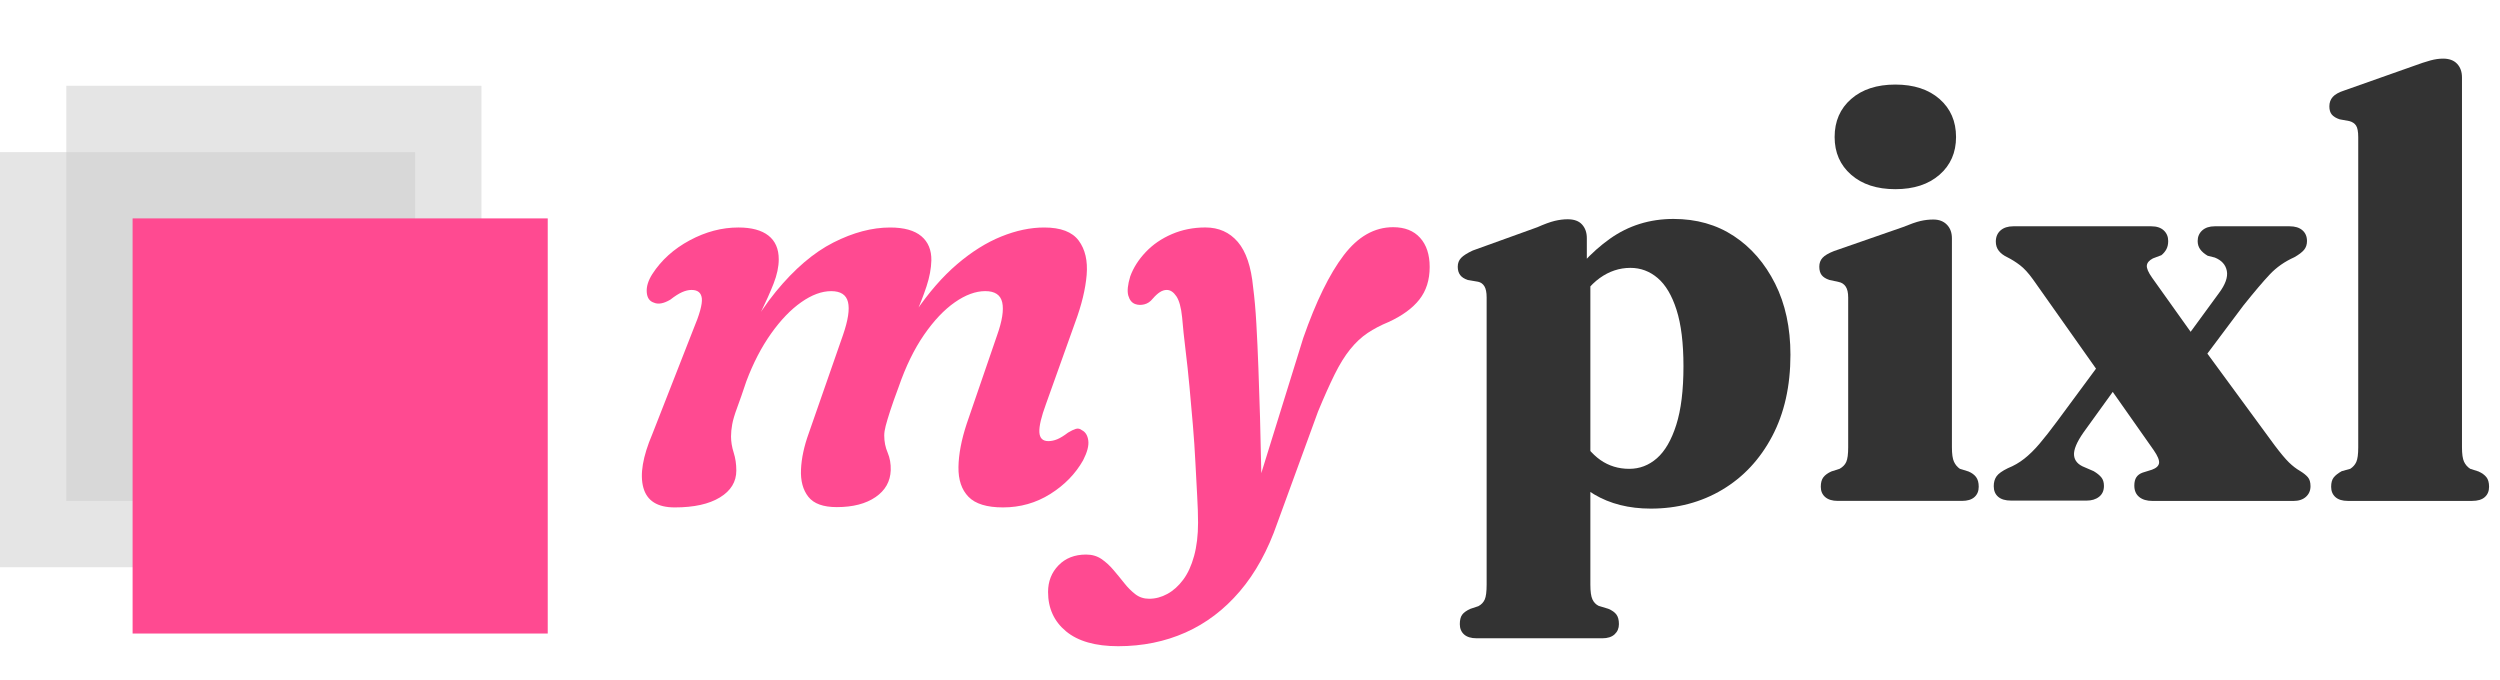
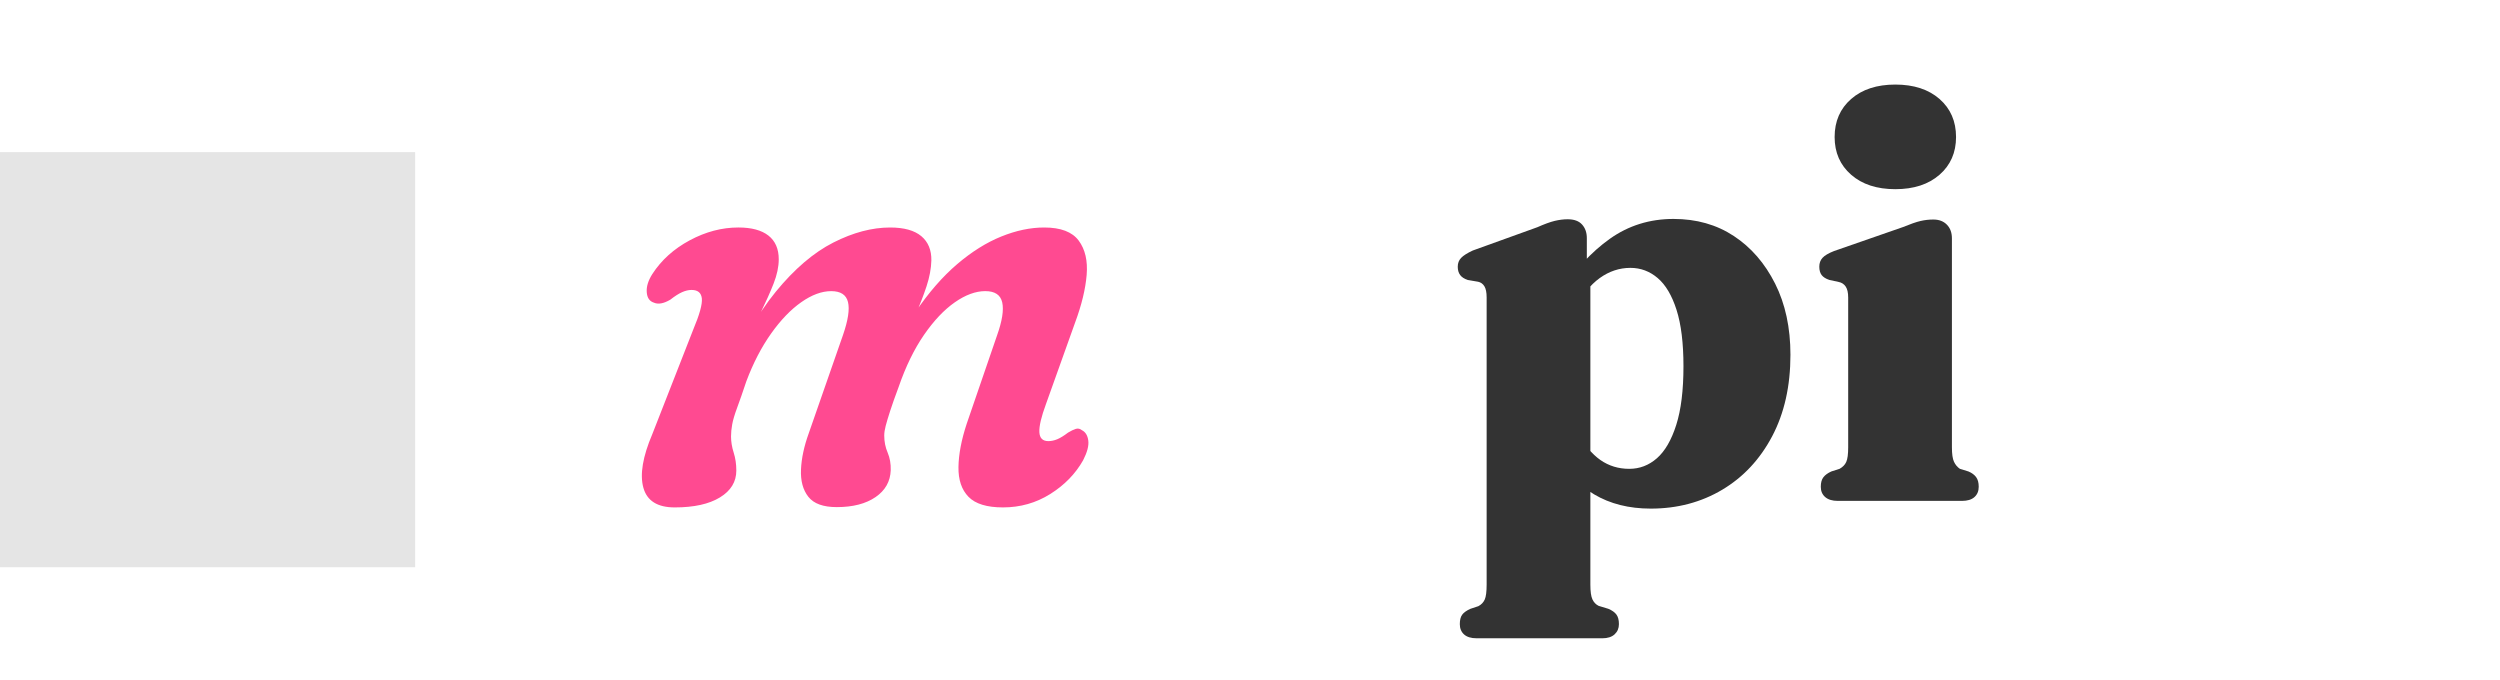
<svg xmlns="http://www.w3.org/2000/svg" version="1.1" id="Layer_1" x="0px" y="0px" viewBox="0 0 1738.61 473.17" style="enable-background:new 0 0 1738.61 473.17;" xml:space="preserve">
  <style type="text/css">
	.st0{fill:#333333;}
	.st1{fill:#FF4A91;}
	.st2{opacity:0.5;fill:#CCCCCC;}
</style>
  <g>
    <g>
      <path class="st0" d="M1103.55,165.58v20.49l2.46,5.94v214.56c0,4.78,0.48,8.2,1.43,10.25c0.95,2.05,2.39,3.55,4.3,4.51l6.76,2.05    c2.59,1.09,4.47,2.42,5.63,4c1.16,1.57,1.74,3.79,1.74,6.66c0,2.87-0.99,5.23-2.97,7.07c-1.98,1.84-4.82,2.77-8.5,2.77h-87.5    c-3.83,0-6.73-0.89-8.71-2.66c-1.98-1.78-2.97-4.17-2.97-7.17c0-2.87,0.54-5.06,1.64-6.56c1.09-1.5,3-2.87,5.74-4.1l5.53-1.84    c2.05-1.09,3.52-2.63,4.41-4.61c0.89-1.98,1.33-5.43,1.33-10.35v-199.8c0-3.41-0.51-5.97-1.54-7.68c-1.03-1.71-2.5-2.77-4.41-3.18    l-7.17-1.23c-2.46-0.82-4.24-1.98-5.33-3.48c-1.09-1.5-1.64-3.41-1.64-5.74c0-2.46,0.78-4.51,2.36-6.15    c1.57-1.64,4.27-3.35,8.09-5.12l44.88-16.19c4.92-2.18,8.95-3.65,12.09-4.41c3.14-0.75,6.15-1.13,9.02-1.13    c4.51,0,7.85,1.23,10.04,3.69C1102.46,158.61,1103.55,161.75,1103.55,165.58z M1094.53,215.58l-10.04-11.27    c10.38-16.26,22.06-29,35.04-38.22c12.98-9.22,27.73-13.83,44.26-13.83c15.98,0,29.99,3.96,42.01,11.89    c12.02,7.92,21.58,18.96,28.69,33.1c7.1,14.14,10.66,30.64,10.66,49.49c0,21.72-4.24,40.61-12.71,56.66    c-8.47,16.05-20.05,28.45-34.73,37.19c-14.69,8.74-31.25,13.12-49.69,13.12c-15.16,0-28.31-3.31-39.45-9.94    c-11.14-6.62-20.53-16.36-28.18-29.2l15.98-14.75c5.19,9.29,10.72,15.98,16.6,20.08c5.87,4.1,12.57,6.15,20.08,6.15    c7.24,0,13.66-2.46,19.26-7.38c5.6-4.92,10.07-12.63,13.42-23.16c3.35-10.52,5.02-24.11,5.02-40.78c0-16.12-1.61-29.2-4.82-39.24    c-3.21-10.04-7.58-17.42-13.12-22.13c-5.53-4.71-11.85-7.07-18.96-7.07c-7.65,0-14.75,2.36-21.31,7.07    C1106.01,198.06,1100,205.47,1094.53,215.58z" />
      <path class="st0" d="M1357.45,165.78v145.29c0,4.65,0.48,7.99,1.43,10.04c0.95,2.05,2.32,3.69,4.1,4.92l5.94,1.84    c2.32,0.96,4.1,2.25,5.33,3.89c1.23,1.64,1.84,3.89,1.84,6.76c0,3.01-0.99,5.4-2.97,7.17c-1.98,1.78-4.89,2.66-8.71,2.66h-86.27    c-3.83,0-6.76-0.89-8.81-2.66c-2.05-1.77-3.07-4.17-3.07-7.17c0-2.87,0.61-5.09,1.84-6.66c1.23-1.57,3.07-2.9,5.53-4l5.74-1.84    c2.18-1.23,3.72-2.83,4.61-4.82c0.89-1.98,1.33-5.36,1.33-10.14v-104.1c0-3.41-0.58-5.97-1.74-7.68    c-1.16-1.71-2.77-2.77-4.82-3.18l-6.56-1.43c-2.46-0.82-4.24-1.95-5.33-3.38c-1.09-1.43-1.64-3.38-1.64-5.84s0.75-4.51,2.25-6.15    c1.5-1.64,4.17-3.21,7.99-4.71l47.75-16.6c5.33-2.18,9.46-3.62,12.4-4.3c2.94-0.68,5.91-1.02,8.92-1.02c3.96,0,7.1,1.2,9.43,3.59    C1356.29,158.64,1357.45,161.82,1357.45,165.78z M1318.1,131.56c-12.84,0-23.09-3.35-30.74-10.04    c-7.65-6.69-11.48-15.44-11.48-26.23c0-10.93,3.82-19.74,11.48-26.44c7.65-6.69,17.9-10.04,30.74-10.04    c12.84,0,23.09,3.35,30.74,10.04c7.65,6.7,11.48,15.51,11.48,26.44c0,10.79-3.83,19.54-11.48,26.23    C1341.19,128.21,1330.94,131.56,1318.1,131.56z" />
-       <path class="st0" d="M1465.85,245.29l15.57,10.45l-32.38,44.88c-4.78,6.83-7,12.16-6.66,15.98c0.34,3.83,2.83,6.63,7.48,8.4    l6.15,2.66c2.32,1.37,4.1,2.8,5.33,4.3c1.23,1.5,1.84,3.48,1.84,5.94c0,3.28-1.13,5.81-3.38,7.58c-2.25,1.78-5.16,2.66-8.71,2.66    h-52.46c-3.96,0-6.97-0.89-9.02-2.66c-2.05-1.77-3.07-4.23-3.07-7.38c0-2.73,0.65-5.02,1.95-6.87c1.3-1.84,3.93-3.72,7.89-5.64    c4.1-1.64,7.89-3.82,11.37-6.56c3.48-2.73,7-6.18,10.55-10.35c3.55-4.17,7.65-9.39,12.3-15.68L1465.85,245.29z M1496.59,193.04    l34.02,47.75l3.28,3.48l47.95,65.37c4.23,5.6,7.58,9.6,10.04,11.99c2.46,2.39,4.99,4.34,7.58,5.84c2.46,1.5,4.3,2.97,5.53,4.41    s1.84,3.52,1.84,6.25c0,3.01-1.06,5.47-3.18,7.38c-2.12,1.92-5.02,2.87-8.71,2.87H1497c-3.96,0-7.07-0.92-9.32-2.77    c-2.25-1.84-3.38-4.47-3.38-7.89c0-2.46,0.48-4.41,1.43-5.84c0.96-1.43,2.39-2.49,4.3-3.18l6.56-2.05c3-1.09,4.64-2.63,4.92-4.61    c0.27-1.98-0.96-4.95-3.69-8.91l-34.43-48.98l-3.28-4.3l-46.31-65.58c-3.14-4.37-6.15-7.65-9.02-9.84    c-2.87-2.18-5.81-4.03-8.81-5.53c-2.6-1.23-4.58-2.73-5.94-4.51c-1.37-1.77-2.05-3.89-2.05-6.35c0-3.28,1.09-5.87,3.28-7.79    c2.18-1.91,5.12-2.87,8.81-2.87h96.11c3.69,0,6.56,0.96,8.61,2.87c2.05,1.92,3.07,4.37,3.07,7.38c0,2.19-0.41,4.07-1.23,5.64    c-0.82,1.57-1.98,2.97-3.48,4.2l-5.94,2.25c-2.6,1.37-4,3.01-4.2,4.92C1492.8,186.55,1494,189.35,1496.59,193.04z M1524.05,260.66    l-15.57-9.43l34.63-47.34c4.51-6.01,6.35-11.17,5.53-15.47c-0.82-4.3-3.62-7.41-8.4-9.32l-4.92-1.23    c-2.32-1.36-4.07-2.87-5.23-4.51c-1.16-1.64-1.74-3.55-1.74-5.74c0-3,1.06-5.46,3.18-7.38c2.12-1.91,5.02-2.87,8.71-2.87h52.05    c3.82,0,6.79,0.92,8.91,2.77c2.12,1.84,3.18,4.34,3.18,7.48c0,2.46-0.69,4.51-2.05,6.15c-1.37,1.64-3.62,3.35-6.76,5.12    c-6.7,3.01-12.37,6.97-17.01,11.89c-4.65,4.92-10.79,12.16-18.44,21.72L1524.05,260.66z" />
-       <path class="st0" d="M1712.17,53.89v257.18c0,4.65,0.48,7.99,1.43,10.04c0.96,2.05,2.39,3.69,4.3,4.92l5.74,1.84    c2.46,1.09,4.3,2.43,5.53,4c1.23,1.57,1.84,3.79,1.84,6.66c0,3.01-0.99,5.4-2.97,7.17c-1.98,1.78-4.95,2.66-8.91,2.66h-86.27    c-3.83,0-6.73-0.89-8.71-2.66c-1.98-1.77-2.97-4.17-2.97-7.17c0-2.87,0.62-5.05,1.84-6.56c1.23-1.5,3.07-2.94,5.53-4.3l5.94-1.64    c1.91-1.23,3.31-2.83,4.2-4.82c0.89-1.98,1.33-5.36,1.33-10.14V95.49c0-3.96-0.51-6.69-1.54-8.2c-1.02-1.5-2.56-2.53-4.61-3.07    l-6.76-1.23c-2.46-0.82-4.27-1.91-5.43-3.28c-1.16-1.36-1.74-3.28-1.74-5.74c0-2.59,0.78-4.78,2.36-6.56    c1.57-1.77,4.27-3.28,8.09-4.51l47.54-16.8c5.19-1.91,9.32-3.28,12.4-4.1c3.07-0.82,5.98-1.23,8.71-1.23    c4.23,0,7.48,1.2,9.73,3.59C1711.04,46.75,1712.17,49.93,1712.17,53.89z" />
    </g>
  </g>
  <g>
    <g>
      <path class="st1" d="M562.47,301.24L586.25,233c3.55-10.25,4.71-17.9,3.48-22.95c-1.23-5.05-5.12-7.58-11.68-7.58    s-13.49,2.56-20.8,7.68c-7.31,5.12-14.31,12.4-21,21.82c-6.7,9.43-12.43,20.49-17.21,33.2c-2.46,7.38-4.58,13.46-6.35,18.24    c-1.78,4.78-2.94,8.68-3.48,11.68c-0.55,3.01-0.82,5.81-0.82,8.4c0,3.69,0.62,7.45,1.84,11.27c1.23,3.83,1.84,7.99,1.84,12.5    c0,7.79-3.79,14.01-11.37,18.65s-18.07,6.97-31.46,6.97c-12.02,0-19.3-4.58-21.82-13.73c-2.53-9.15-0.45-21.58,6.25-37.3    l28.48-72.75c4.37-10.38,6.35-17.55,5.94-21.52c-0.41-3.96-2.8-5.94-7.17-5.94c-2.05,0-4.24,0.51-6.56,1.54    c-2.32,1.02-5.06,2.77-8.2,5.23c-2.33,1.37-4.44,2.22-6.35,2.56c-1.91,0.34-3.62,0.17-5.12-0.51c-3.01-0.96-4.65-3.38-4.92-7.28    c-0.28-3.89,1.02-8.09,3.89-12.6c6.28-9.7,14.96-17.52,26.03-23.46c11.07-5.94,22.34-8.91,33.81-8.91c9.15,0,16.12,1.88,20.9,5.63    c4.78,3.76,7.17,9.26,7.17,16.5c0,5.19-1.2,10.83-3.59,16.91c-2.39,6.08-5.3,12.6-8.71,19.57c-3.42,6.97-6.76,14.69-10.04,23.16    c-3.28,8.47-5.88,17.76-7.79,27.87l-7.79-1.43c10.93-26.5,22.88-47.68,35.86-63.53c12.98-15.85,26.33-27.25,40.06-34.22    c13.73-6.97,26.88-10.45,39.45-10.45c9.7,0,16.94,2.02,21.72,6.04c4.78,4.03,7.1,9.67,6.97,16.91c-0.14,5.6-1.27,11.61-3.38,18.03    c-2.12,6.42-4.82,13.32-8.09,20.7c-3.28,7.38-6.56,15-9.84,22.85c-3.28,7.86-5.88,16.22-7.79,25.1l-7.38-1.84    c7.51-18.85,15.95-35.14,25.31-48.88c9.36-13.73,19.09-24.9,29.2-33.5c10.11-8.61,20.32-14.99,30.64-19.16    c10.31-4.17,20.25-6.25,29.82-6.25c11.48,0,19.47,3.04,23.98,9.12c4.51,6.08,6.35,14.04,5.53,23.87    c-0.82,9.84-3.48,20.83-7.99,32.99l-20.29,56.76c-3.28,8.88-4.82,15.4-4.61,19.57c0.21,4.17,2.29,6.25,6.25,6.25    c2.05,0,4.13-0.44,6.25-1.33c2.12-0.89,4.61-2.42,7.48-4.61c2.05-1.23,3.82-2.08,5.33-2.56c1.5-0.48,2.94-0.17,4.3,0.92    c2.46,1.23,3.93,3.62,4.41,7.17c0.48,3.55-0.72,8.13-3.59,13.73c-5.33,9.43-12.95,17.25-22.85,23.46    c-9.91,6.21-20.87,9.32-32.89,9.32c-11.2,0-19.2-2.46-23.98-7.38c-4.78-4.92-7.11-11.82-6.97-20.7    c0.13-8.88,2.05-18.92,5.74-30.12l21.11-61.48c3.55-9.97,4.75-17.59,3.59-22.85c-1.16-5.26-5.09-7.89-11.78-7.89    c-6.7,0-13.77,2.6-21.21,7.79c-7.45,5.19-14.58,12.74-21.42,22.64c-6.83,9.91-12.71,21.96-17.62,36.17    c-2.6,6.97-4.58,12.57-5.94,16.8c-1.37,4.24-2.39,7.65-3.07,10.25c-0.69,2.6-1.02,4.85-1.02,6.76c0,4.24,0.78,8.2,2.36,11.89    c1.57,3.69,2.29,7.79,2.15,12.29c-0.28,7.79-3.79,14.01-10.55,18.65s-15.75,6.97-26.95,6.97c-9.43,0-16.02-2.39-19.78-7.17    c-3.76-4.78-5.47-11.1-5.12-18.96C557.38,318.69,559.2,310.26,562.47,301.24z" />
-       <path class="st1" d="M906.34,235.05c8.88-25.41,18.27-44.6,28.18-57.58c9.9-12.98,21.34-19.47,34.33-19.47    c8.06,0,14.31,2.46,18.75,7.38c4.44,4.92,6.66,11.68,6.66,20.29c0,9.02-2.39,16.57-7.17,22.64c-4.78,6.08-11.96,11.31-21.52,15.68    c-5.33,2.19-10.14,4.71-14.45,7.58c-4.3,2.87-8.33,6.63-12.09,11.27c-3.76,4.65-7.38,10.49-10.86,17.52    c-3.48,7.04-7.35,15.68-11.58,25.92l-28.28,77.46c-6.56,18.99-15.27,34.84-26.13,47.54c-10.86,12.71-23.43,22.23-37.71,28.59    c-14.28,6.35-29.89,9.53-46.83,9.53c-15.85,0-27.94-3.45-36.27-10.35c-8.33-6.9-12.5-16.02-12.5-27.36    c0-7.38,2.43-13.56,7.28-18.55c4.85-4.99,11.24-7.48,19.16-7.48c4.1,0,7.65,1.03,10.66,3.07c3.01,2.05,5.84,4.64,8.5,7.79    c2.66,3.14,5.16,6.18,7.48,9.12c2.32,2.94,4.85,5.46,7.58,7.58c2.73,2.12,5.94,3.18,9.63,3.18c4.37,0,8.61-1.13,12.71-3.38    c4.1-2.25,7.75-5.53,10.96-9.84c3.21-4.3,5.74-9.8,7.58-16.5c1.84-6.7,2.77-14.42,2.77-23.16c0-5.47-0.21-11.75-0.62-18.85    c-0.41-7.1-0.82-14.82-1.23-23.16c-0.41-8.33-0.99-16.94-1.74-25.82c-0.75-8.88-1.54-17.76-2.36-26.64    c-0.82-8.88-1.74-17.49-2.77-25.82c-1.02-8.33-1.81-15.85-2.36-22.54c-0.69-6.83-2.02-11.71-4-14.65    c-1.98-2.94-4.2-4.41-6.66-4.41c-1.64,0-3.25,0.51-4.82,1.54c-1.57,1.02-3.25,2.56-5.02,4.61c-1.64,2.05-3.59,3.35-5.84,3.89    c-2.25,0.55-4.34,0.48-6.25-0.21c-2.32-0.82-3.93-2.77-4.82-5.84c-0.89-3.07-0.45-7.55,1.33-13.42    c2.18-6.01,5.77-11.65,10.76-16.91c4.99-5.26,11.07-9.43,18.24-12.5c7.17-3.07,14.92-4.61,23.26-4.61    c9.29,0,16.8,3.35,22.54,10.04c5.74,6.7,9.29,17.21,10.66,31.56c0.95,7.24,1.71,15.68,2.25,25.31c0.54,9.63,1.03,19.98,1.43,31.05    c0.41,11.07,0.79,22.51,1.13,34.32c0.34,11.82,0.61,23.64,0.82,35.45c0.21,11.82,0.38,23.19,0.51,34.12l-9.63-1.43L906.34,235.05z    " />
    </g>
  </g>
  <rect y="105.78" class="st2" width="288.7" height="288.7" />
-   <rect x="46.11" y="59.67" class="st2" width="288.7" height="288.7" />
-   <rect x="92.22" y="151.89" class="st1" width="288.7" height="288.7" />
</svg>